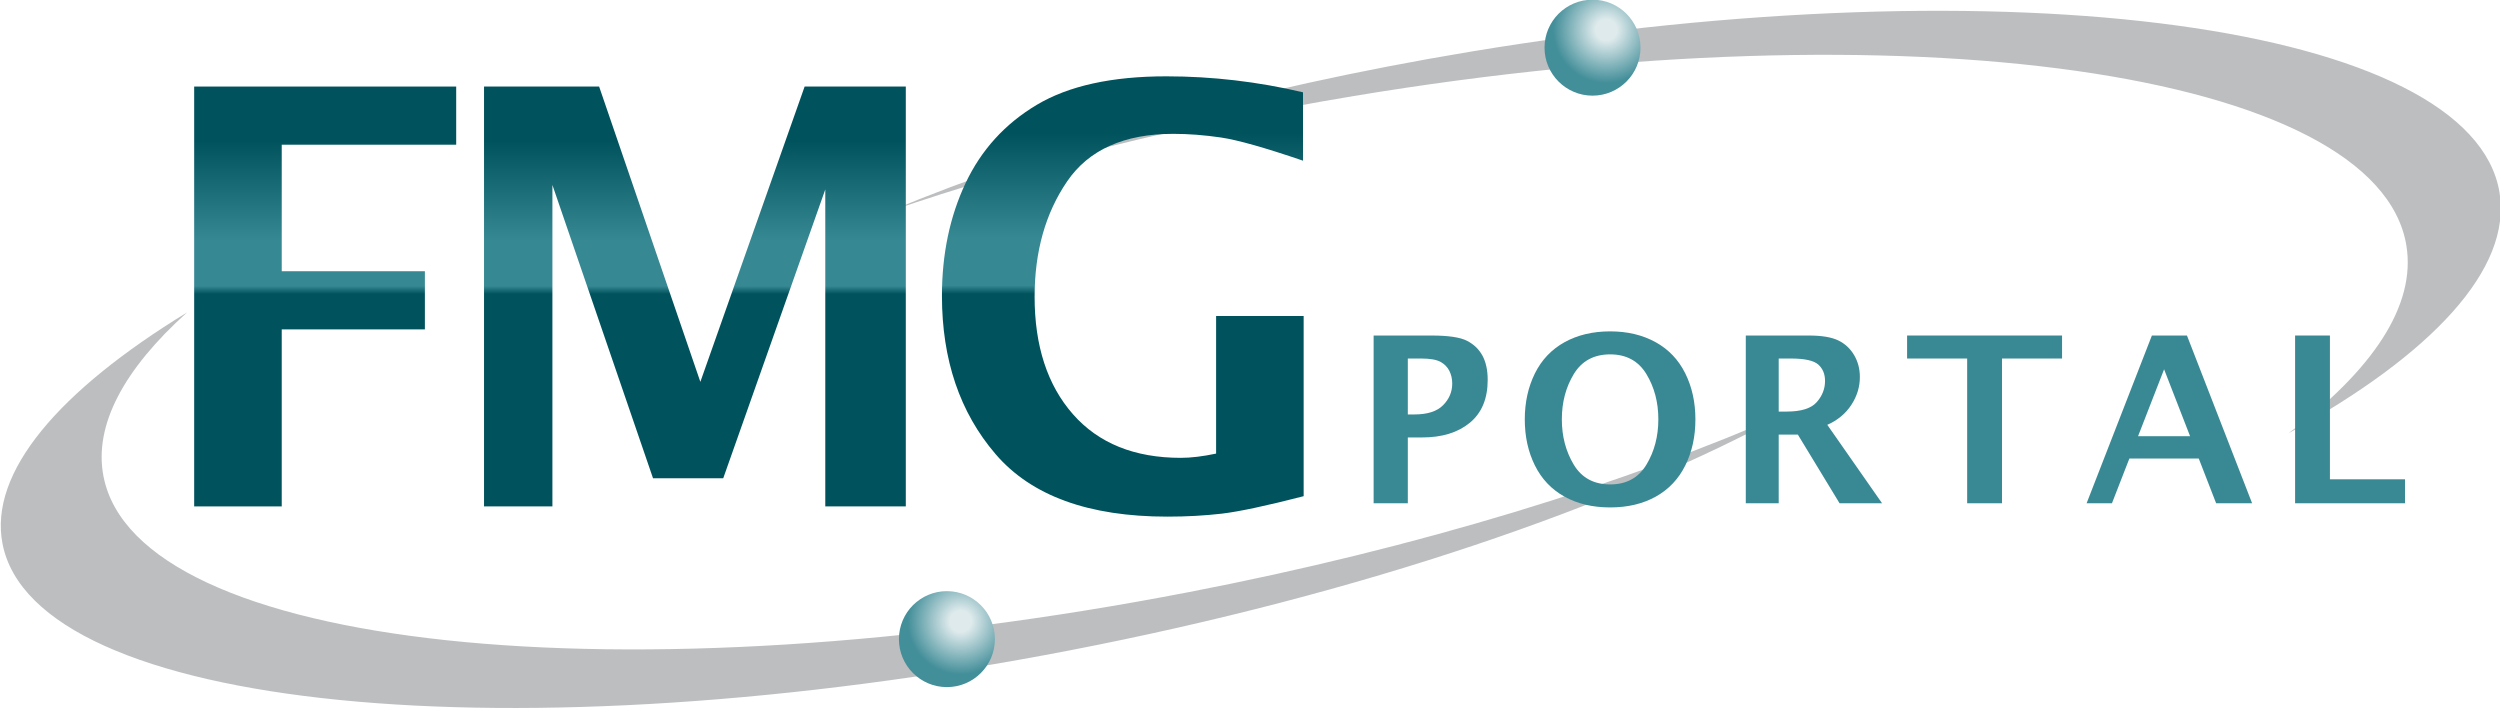
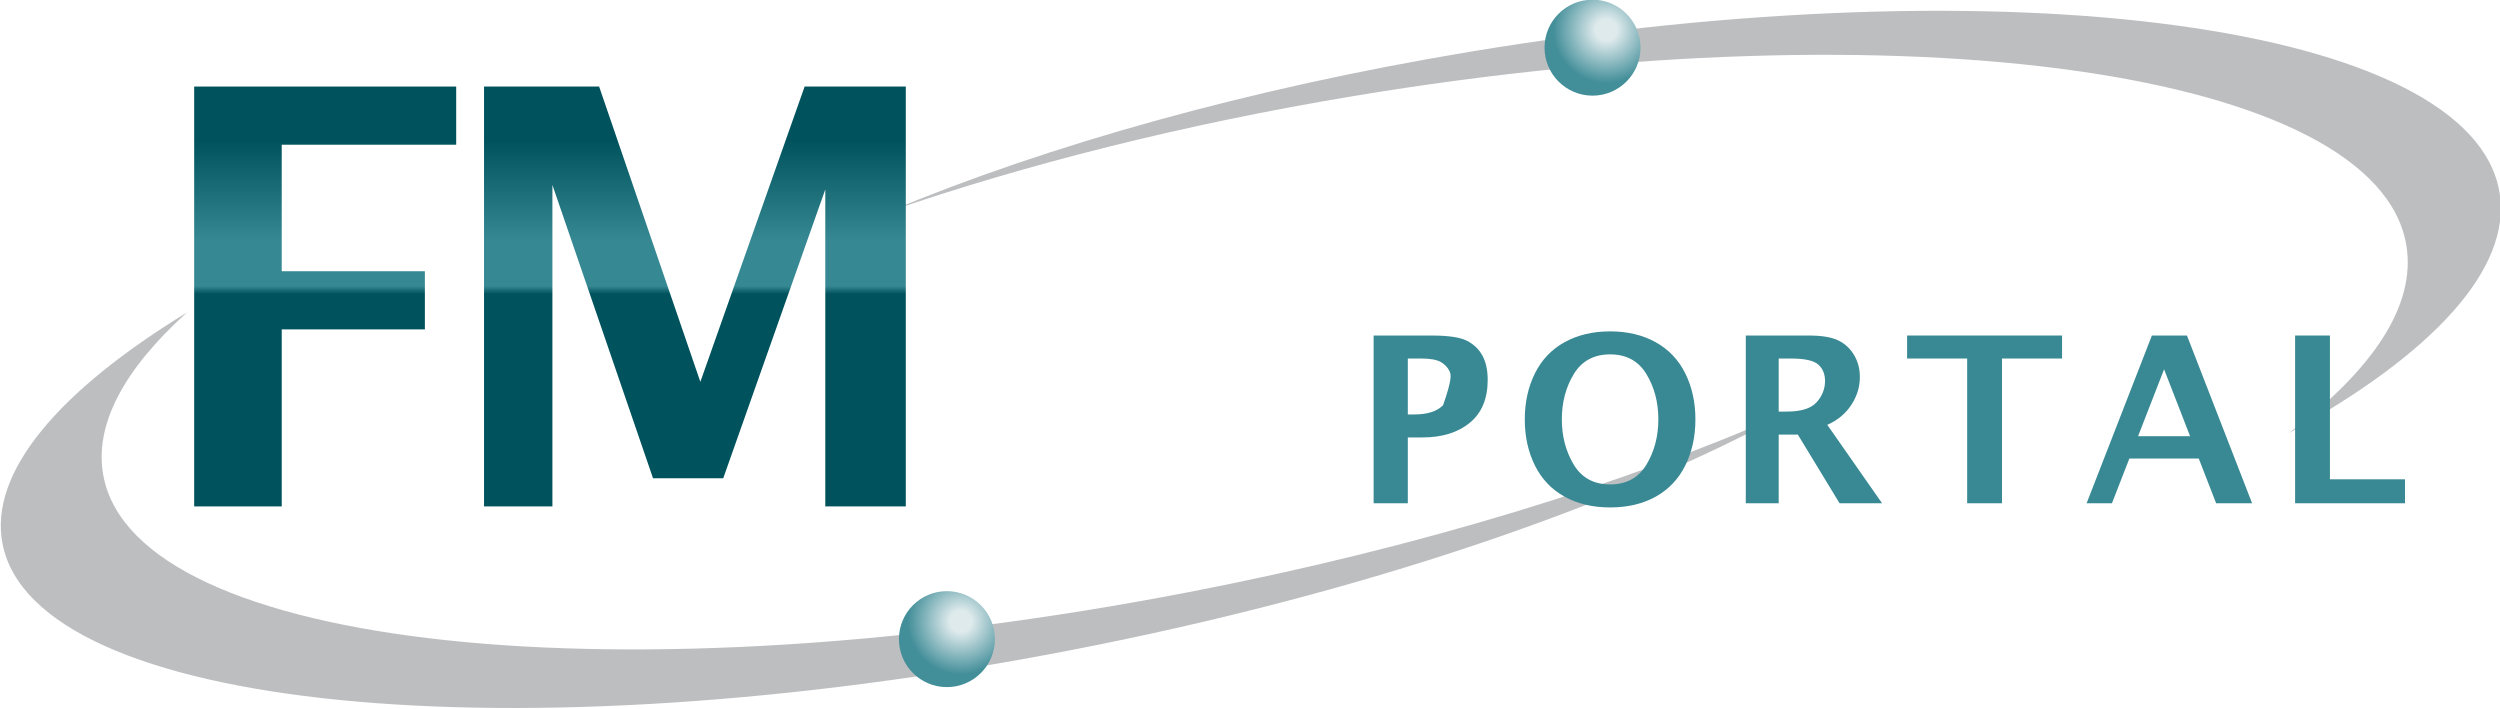
<svg xmlns="http://www.w3.org/2000/svg" width="878" height="249" viewBox="0 0 878 249" fill="none">
  <g clip-path="url(#clip0_826_166)">
    <mask id="mask0_826_166" style="mask-type:luminance" maskUnits="userSpaceOnUse" x="-33" y="-114" width="960" height="480">
      <path d="M-33 -114H927V366H-33V-114Z" fill="white" />
    </mask>
    <g mask="url(#mask0_826_166)">
      <path d="M417.711 207.914C218.862 246.377 48.108 228.177 36.34 167.265C32.856 149.269 43.644 129.557 65.691 109.723C20.64 137.258 -3.966 165.893 0.879 190.942C12.199 249.493 180.048 266.253 375.755 228.401C478.062 208.61 567.712 177.811 628.386 144.559C571.054 169.85 498.255 192.335 417.711 207.914Z" fill="#BCBEC0" />
      <path d="M877.82 67.535C868.044 8.714 706.158 -13.382 516.236 18.181C438.292 31.135 367.754 51.117 312.33 74.235C360.235 57.723 415.752 43.643 475.559 33.705C669.49 1.469 834.955 24.966 845.111 86.166C848.619 107.247 833.242 130.051 803.658 152.207C853.968 124.558 882.307 94.526 877.82 67.535Z" fill="#BCBEC0" />
-       <path d="M494.425 145.553H496.754C501.319 145.553 504.673 144.473 506.811 142.312C508.951 140.153 510.023 137.617 510.023 134.7C510.023 133.059 509.679 131.568 509.007 130.229C508.334 128.893 507.287 127.836 505.878 127.069C504.462 126.301 502.203 125.915 499.089 125.915H494.425V145.553ZM482.418 176.749V117.836H502.743C508.649 117.836 512.807 118.453 515.206 119.685C517.613 120.92 519.422 122.663 520.642 124.916C521.862 127.171 522.479 130.008 522.479 133.427C522.479 140.003 520.39 145.017 516.217 148.461C512.043 151.912 506.453 153.633 499.447 153.633H494.425V176.749H482.418Z" fill="#398994" />
+       <path d="M494.425 145.553H496.754C501.319 145.553 504.673 144.473 506.811 142.312C510.023 133.059 509.679 131.568 509.007 130.229C508.334 128.893 507.287 127.836 505.878 127.069C504.462 126.301 502.203 125.915 499.089 125.915H494.425V145.553ZM482.418 176.749V117.836H502.743C508.649 117.836 512.807 118.453 515.206 119.685C517.613 120.92 519.422 122.663 520.642 124.916C521.862 127.171 522.479 130.008 522.479 133.427C522.479 140.003 520.39 145.017 516.217 148.461C512.043 151.912 506.453 153.633 499.447 153.633H494.425V176.749H482.418Z" fill="#398994" />
      <path d="M565.487 170.129C571.196 170.129 575.439 167.81 578.231 163.182C581.015 158.545 582.41 153.244 582.41 147.274C582.41 141.27 581.007 135.969 578.21 131.365C575.41 126.761 571.167 124.457 565.487 124.457C559.778 124.457 555.52 126.761 552.722 131.365C549.923 135.969 548.52 141.27 548.52 147.274C548.52 153.244 549.915 158.545 552.7 163.182C555.492 167.81 559.75 170.129 565.487 170.129ZM565.487 178.209C559.336 178.209 553.991 176.942 549.439 174.41C544.887 171.88 541.423 168.232 539.059 163.469C536.688 158.708 535.504 153.314 535.504 147.293C535.504 141.3 536.688 135.914 539.059 131.137C541.423 126.365 544.902 122.71 549.474 120.177C554.054 117.645 559.392 116.377 565.487 116.377C571.552 116.377 576.876 117.645 581.456 120.177C586.028 122.71 589.508 126.365 591.871 131.137C594.242 135.914 595.427 141.3 595.427 147.293C595.427 153.314 594.242 158.708 591.871 163.469C589.508 168.232 586.051 171.88 581.514 174.41C576.975 176.942 571.63 178.209 565.487 178.209Z" fill="#398994" />
      <path d="M624.68 144.544H627.5C632.557 144.544 636.064 143.446 638.021 141.247C639.978 139.048 640.952 136.559 640.952 133.782C640.952 131.368 640.166 129.459 638.589 128.04C637.012 126.624 633.806 125.915 628.973 125.915H624.68V144.544ZM613.122 176.75V117.836H635.208C639.725 117.836 643.168 118.4 645.532 119.526C647.896 120.652 649.761 122.362 651.129 124.654C652.497 126.946 653.185 129.538 653.185 132.427C653.185 135.872 652.189 139.126 650.197 142.183C648.205 145.248 645.385 147.583 641.745 149.2L660.984 176.75H646.057L631.4 152.623H624.68V176.75H613.122Z" fill="#398994" />
      <path d="M690.867 176.75V125.915H669.771V117.835H724.196V125.915H703.1V176.75H690.867Z" fill="#398994" />
      <path d="M750.891 153.185H769.152L760.029 129.7L750.891 153.185ZM732.815 176.75L755.743 117.836H768.059L790.944 176.75H778.307L772.204 161.04H747.832L741.717 176.75H732.815Z" fill="#398994" />
      <path d="M806.038 176.75V117.835H818.268V168.333H844.639V176.75H806.038Z" fill="#398994" />
    </g>
    <path d="M68.195 30.397V177.852H98.944V115.683H149.217V95.26H98.944V50.821H160.215V30.397H68.195Z" fill="url(#paint0_linear_826_166)" />
    <path d="M282.587 30.397C270.379 64.968 258.171 99.537 245.963 134.107C234.112 99.537 222.261 64.968 210.411 30.397H169.992V177.852H194.007V64.961C205.787 99.299 217.565 133.639 229.347 167.976H253.993C265.941 134.161 277.891 100.347 289.84 66.532V177.852H318.119V30.397H282.587Z" fill="url(#paint1_linear_826_166)" />
-     <path d="M364.133 36.809C352.94 43.479 344.593 52.665 339.081 64.372C333.569 76.081 330.812 89.267 330.812 103.925C330.812 126.347 337.097 144.872 349.659 159.5C362.22 174.131 382.327 181.443 409.981 181.443C416.695 181.443 423.063 181.091 429.079 180.397C435.091 179.695 444.677 177.655 457.843 174.26V110.971H427.095V159.304C422.375 160.3 418.251 160.795 414.729 160.795C398.437 160.795 385.8 155.688 376.821 145.476C367.843 135.264 363.355 121.508 363.355 104.199C363.355 88.351 367.157 74.857 374.767 63.715C382.369 52.579 394.811 47.007 412.085 47.007C417.395 47.007 422.979 47.437 428.82 48.296C434.669 49.159 444.264 51.869 457.617 56.432V32.419C441.747 28.68 425.741 26.807 409.611 26.807C390.485 26.807 375.32 30.141 364.133 36.809Z" fill="url(#paint2_linear_826_166)" />
    <path d="M542.44 16.74C542.44 26.049 549.987 33.593 559.295 33.593C568.593 33.593 576.139 26.049 576.139 16.74C576.139 7.435 568.593 -0.109 559.295 -0.109C549.987 -0.109 542.44 7.435 542.44 16.74Z" fill="url(#paint3_radial_826_166)" />
    <path d="M315.705 224.46C315.705 233.767 323.245 241.313 332.551 241.313C341.859 241.313 349.405 233.767 349.405 224.46C349.405 215.153 341.859 207.613 332.551 207.613C323.245 207.613 315.705 215.153 315.705 224.46Z" fill="url(#paint4_radial_826_166)" />
  </g>
  <defs>
    <linearGradient id="paint0_linear_826_166" x1="114.205" y1="177.852" x2="114.205" y2="30.398" gradientUnits="userSpaceOnUse">
      <stop stop-color="#00535D" />
      <stop offset="0.506" stop-color="#00535D" />
      <stop offset="0.525" stop-color="#368893" />
      <stop offset="0.633" stop-color="#368893" />
      <stop offset="0.871" stop-color="#00535D" />
      <stop offset="1" stop-color="#00535D" />
    </linearGradient>
    <linearGradient id="paint1_linear_826_166" x1="244.055" y1="177.852" x2="244.055" y2="30.398" gradientUnits="userSpaceOnUse">
      <stop stop-color="#00535D" />
      <stop offset="0.506" stop-color="#00535D" />
      <stop offset="0.525" stop-color="#368893" />
      <stop offset="0.633" stop-color="#368893" />
      <stop offset="0.871" stop-color="#00535D" />
      <stop offset="1" stop-color="#00535D" />
    </linearGradient>
    <linearGradient id="paint2_linear_826_166" x1="394.327" y1="181.443" x2="394.327" y2="26.808" gradientUnits="userSpaceOnUse">
      <stop stop-color="#00535D" />
      <stop offset="0.506" stop-color="#00535D" />
      <stop offset="0.525" stop-color="#368893" />
      <stop offset="0.633" stop-color="#368893" />
      <stop offset="0.871" stop-color="#00535D" />
      <stop offset="1" stop-color="#00535D" />
    </linearGradient>
    <radialGradient id="paint3_radial_826_166" cx="0" cy="0" r="1" gradientUnits="userSpaceOnUse" gradientTransform="translate(564.118 10.52) scale(18.687 18.687)">
      <stop stop-color="#DEEAEC" />
      <stop offset="0.205" stop-color="#DEEAEC" />
      <stop offset="1" stop-color="#428E99" />
    </radialGradient>
    <radialGradient id="paint4_radial_826_166" cx="0" cy="0" r="1" gradientUnits="userSpaceOnUse" gradientTransform="translate(337.383 218.241) scale(18.685 18.685)">
      <stop stop-color="#DEEAEC" />
      <stop offset="0.205" stop-color="#DEEAEC" />
      <stop offset="1" stop-color="#428E99" />
    </radialGradient>
    <clipPath id="clip0_826_166">
      <rect width="878" height="249" fill="white" />
    </clipPath>
  </defs>
</svg>